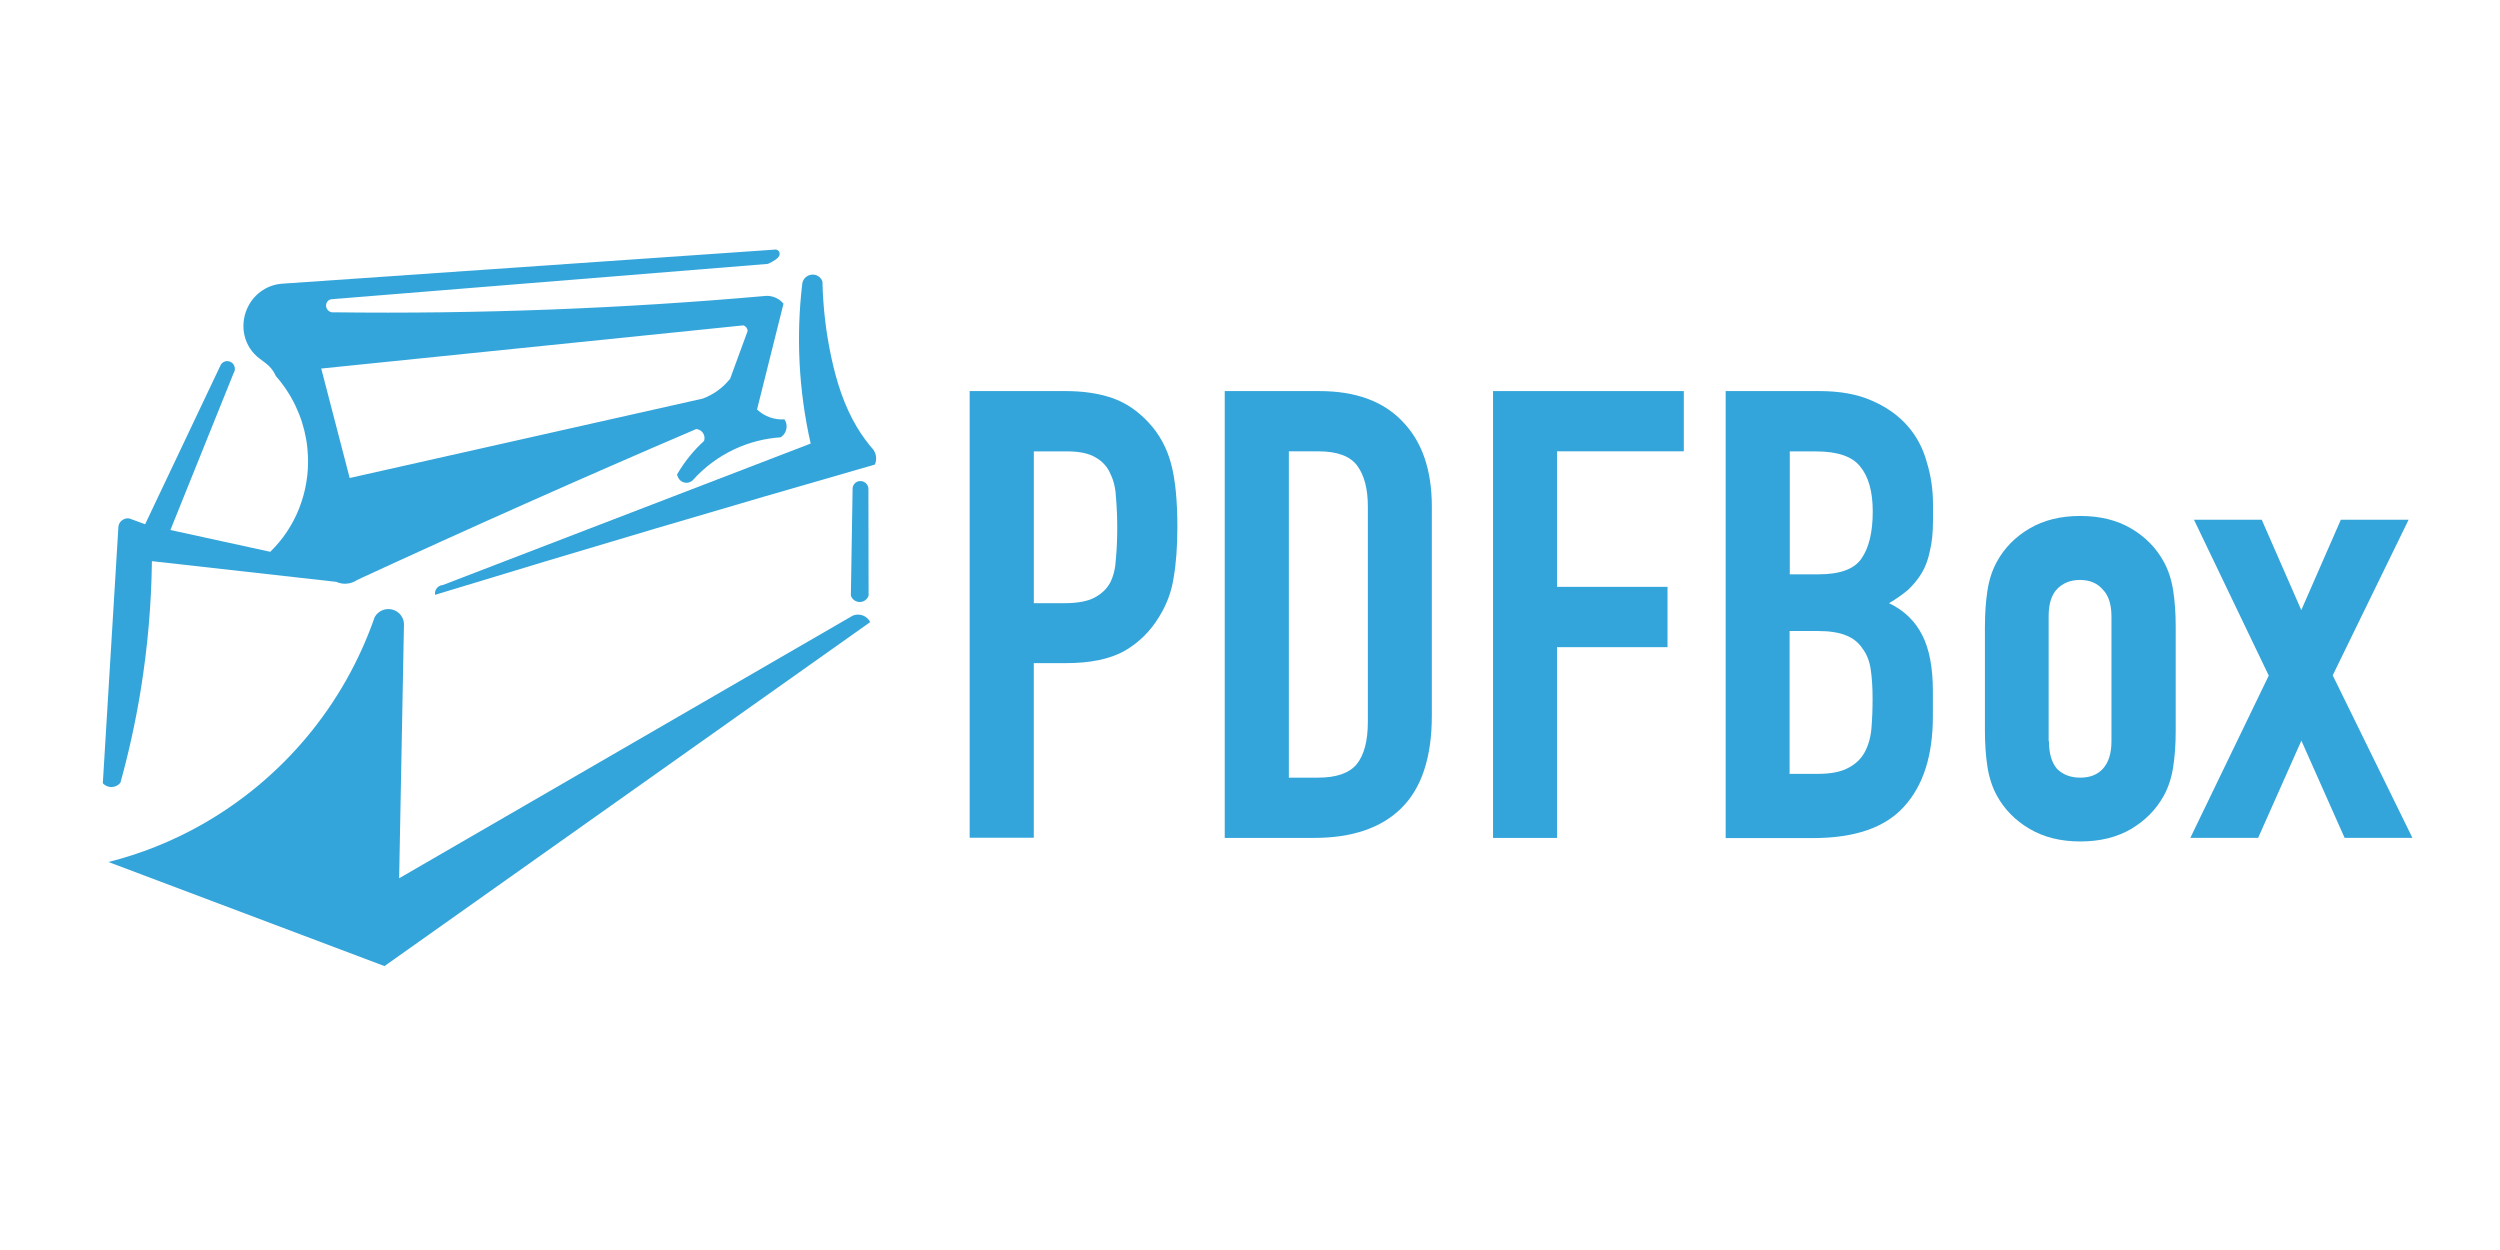
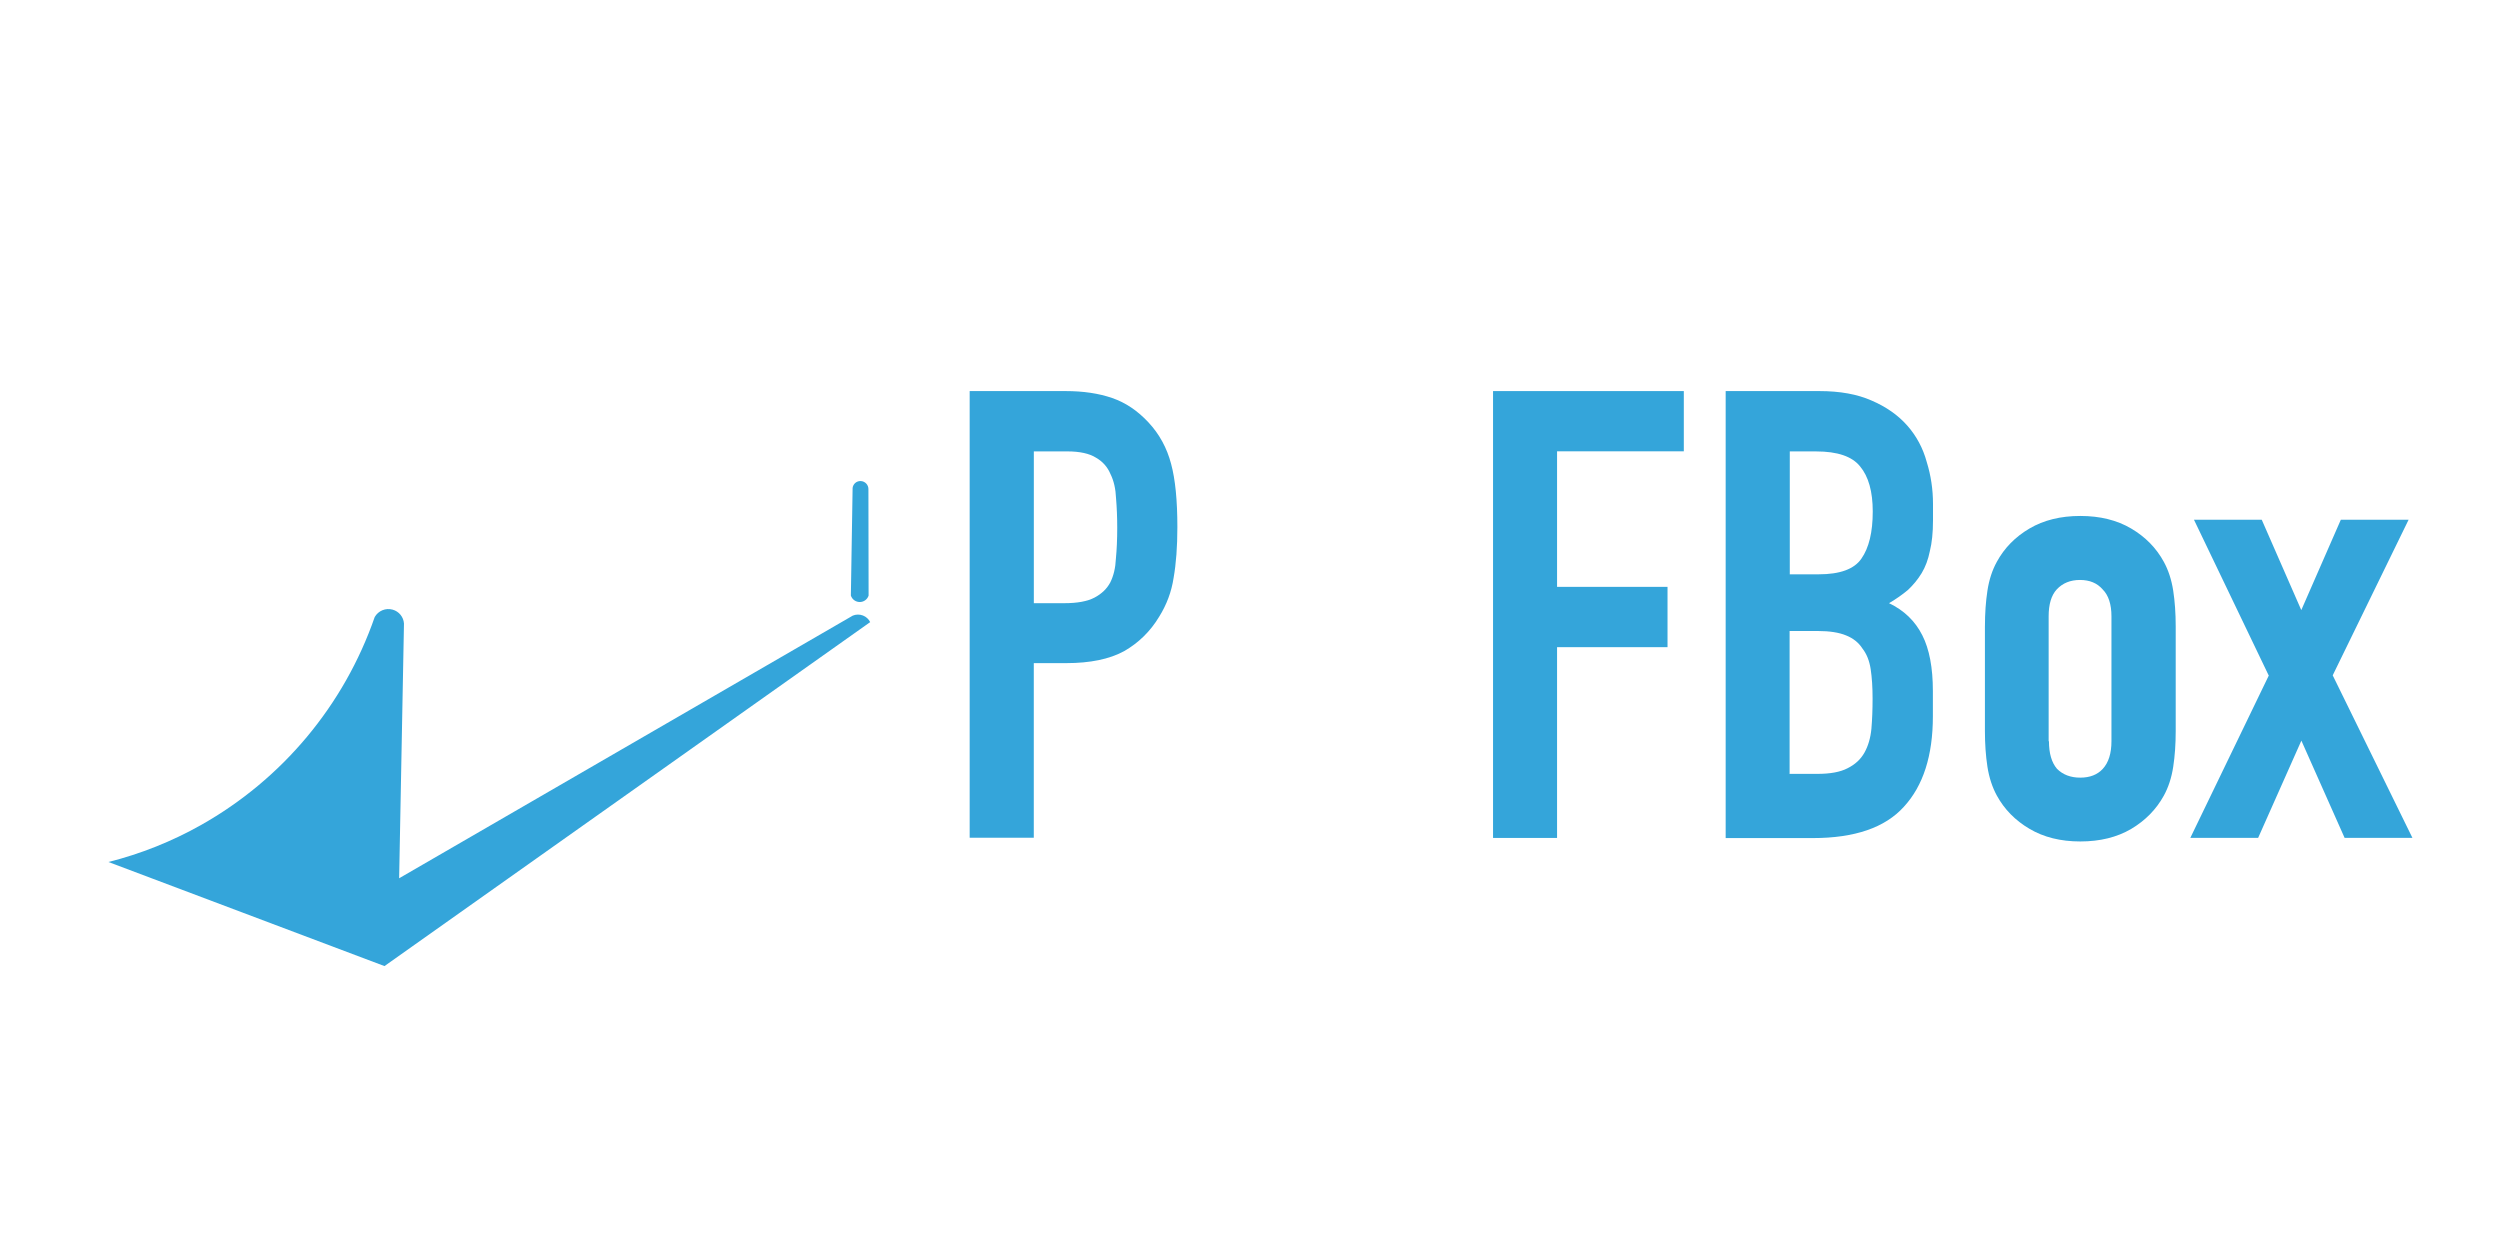
<svg xmlns="http://www.w3.org/2000/svg" xmlns:ns1="http://sodipodi.sourceforge.net/DTD/sodipodi-0.dtd" xmlns:ns2="http://www.inkscape.org/namespaces/inkscape" focusable="false" class="pdfbox-brand-text" style="isolation:isolate" viewBox="0 0 120 60" aria-labelledby="brandTextTitle brandTextDesc" role="img" version="1.1" id="svg18" ns1:docname="apache_pdfbox-ar21.svg" width="120" height="60" ns2:version="1.1.2 (0a00cf5339, 2022-02-04)">
  <defs id="defs22" />
  <ns1:namedview id="namedview20" pagecolor="#ffffff" bordercolor="#666666" borderopacity="1.0" ns2:pageshadow="2" ns2:pageopacity="0.0" ns2:pagecheckerboard="0" showgrid="false" ns2:zoom="7.9083333" ns2:cx="60" ns2:cy="30.031612" ns2:window-width="1850" ns2:window-height="1016" ns2:window-x="0" ns2:window-y="0" ns2:window-maximized="1" ns2:current-layer="svg18" />
  <title id="brandTextTitle">PDFBox brand text</title>
  <desc id="brandTextDesc">PDFBox, the brand text.</desc>
  <path d="m 46.544,18.772 h 4.609 q 1.265,0 2.229,0.332 0.964,0.33 1.747,1.174 0.784,0.843 1.084,1.988 0.301,1.108 0.301,3.036 0,1.412 -0.181,2.436 -0.151,0.995 -0.693,1.864 -0.633,1.053 -1.687,1.656 -1.053,0.572 -2.77,0.572 h -1.561 v 8.38 H 46.544 V 18.769 Z m 3.073,10.181 h 1.476 q 0.934,0 1.447,-0.27 0.511,-0.271 0.752,-0.723 0.241,-0.482 0.271,-1.145 0.064,-0.657 0.064,-1.476 0,-0.748 -0.056,-1.412 -0.028,-0.692 -0.268,-1.172 -0.212,-0.508 -0.692,-0.784 -0.48,-0.304 -1.384,-0.304 h -1.603 v 7.286 z" fill-rule="evenodd" id="path4" style="stroke-width:0.706;fill:#34a5da;fill-opacity:1" />
-   <path d="m 58.781,18.772 h 4.549 q 2.621,0 4.007,1.476 1.391,1.446 1.391,4.067 v 10.031 q 0,3.012 -1.476,4.458 -1.447,1.416 -4.187,1.416 H 58.787 V 18.771 Z m 3.073,18.555 h 1.416 q 1.299,0 1.843,-0.633 0.544,-0.664 0.544,-2.047 V 24.315 q 0,-1.265 -0.508,-1.958 -0.508,-0.693 -1.864,-0.693 h -1.42 v 15.664 z" fill-rule="evenodd" id="path6" style="stroke-width:0.706;fill:#34a5da;fill-opacity:1" />
  <path d="m 71.666,18.772 h 9.157 v 2.891 h -6.084 v 6.506 h 5.302 v 2.895 h -5.302 v 9.157 h -3.073 z" id="path8" style="stroke-width:0.706;fill:#34a5da;fill-opacity:1" />
  <path d="m 82.844,18.772 h 4.488 q 1.476,0 2.499,0.452 1.055,0.452 1.718,1.204 0.664,0.753 0.934,1.747 0.301,0.967 0.301,2.019 v 0.783 q 0,0.873 -0.151,1.476 -0.12,0.602 -0.391,1.054 -0.275,0.452 -0.664,0.813 -0.395,0.332 -0.904,0.633 1.08,0.515 1.596,1.539 0.508,0.995 0.508,2.683 v 1.207 q 0,2.831 -1.391,4.342 -1.356,1.504 -4.37,1.504 H 82.832 V 18.772 Z m 3.073,18.374 h 1.32 q 0.932,0 1.447,-0.271 0.544,-0.271 0.812,-0.753 0.268,-0.481 0.332,-1.144 0.056,-0.664 0.056,-1.447 0,-0.812 -0.092,-1.415 -0.092,-0.6 -0.395,-0.988 -0.273,-0.424 -0.784,-0.628 -0.513,-0.212 -1.356,-0.212 h -1.356 v 6.869 z m 0,-9.579 h 1.384 q 1.532,0 2.047,-0.753 0.544,-0.777 0.544,-2.259 0,-1.44 -0.607,-2.167 -0.572,-0.72 -2.111,-0.72 h -1.264 v 5.909 z" fill-rule="evenodd" id="path10" style="stroke-width:0.706;fill:#34a5da;fill-opacity:1" />
  <path d="m 95.277,30.068 q 0,-0.934 0.12,-1.718 0.12,-0.784 0.452,-1.385 0.542,-0.994 1.567,-1.597 1.024,-0.602 2.439,-0.602 1.416,0 2.44,0.602 1.024,0.603 1.567,1.597 0.33,0.602 0.452,1.385 0.12,0.784 0.12,1.717 v 5.027 q 0,0.932 -0.12,1.716 -0.121,0.784 -0.452,1.384 -0.544,0.988 -1.567,1.596 -1.024,0.6 -2.44,0.6 -1.416,0 -2.44,-0.607 -1.024,-0.603 -1.567,-1.596 -0.33,-0.604 -0.452,-1.387 -0.12,-0.784 -0.12,-1.716 v -5.023 z m 3.073,5.512 q 0,0.874 0.388,1.326 0.424,0.421 1.115,0.421 0.692,0 1.08,-0.421 0.417,-0.452 0.417,-1.326 v -5.994 q 0,-0.874 -0.424,-1.296 -0.393,-0.452 -1.086,-0.452 -0.692,0 -1.115,0.452 -0.39,0.421 -0.39,1.296 v 5.994 z" fill-rule="evenodd" id="path12" style="stroke-width:0.706;fill:#34a5da;fill-opacity:1" />
  <path d="m 108.895,32.417 -3.584,-7.469 h 3.253 l 1.898,4.337 1.898,-4.338 h 3.253 l -3.643,7.469 3.827,7.803 h -3.255 l -2.076,-4.669 -2.076,4.669 h -3.255 l 3.77,-7.801 z" id="path14" style="stroke-width:0.706;fill:#34a5da;fill-opacity:1" />
  <g transform="matrix(0.065,0,0,-0.065,-11.656,54.336)" clip-path="url(#clipPath3375)" id="g10" style="fill:#34a5da;fill-opacity:1">
    <path d="M 821.924,376.535 463.24,122.525 259.41,199.385 c 23.89,6.02 46.87,15.197 68.335,27.29 60.063,33.835 105.686,88.46 128.282,153.59 2.634,4.66 8.11,6.92 13.265,5.47 4.667,-1.31 8.01,-5.41 8.353,-10.247 l -3.572,-188.12 334.99,193.957 c 2.41,1 5.113,1.028 7.54,0.075 2.315,-0.907 4.21,-2.64 5.32,-4.865 z m -1.307,97.91 0.13,-78.324 c -0.87,-2.72 -3.342,-4.61 -6.197,-4.75 -3.104,-0.14 -5.924,1.8 -6.893,4.75 l 1.29,79.54 c 0.386,2.92 2.893,5.09 5.835,5.04 3.37,-0.04 6.022,-2.89 5.835,-6.25 z" id="path4-8" style="fill:#34a5da;fill-opacity:1" />
-     <path d="m 751.88,651.666 c -0.237,0.002 -0.48,-0.022 -0.723,-0.077 l -363.512,-25.15 c -10.37,-0.73 -19.583,-6.76 -24.588,-15.87 -6.943,-12.64 -4.677,-28.26 5.864,-37.72 2.85,-2.56 6.22,-4.49 8.97,-7.16 2.19,-2.12 3.93,-4.65 5.12,-7.45 23.7,-26.86 30.3,-64.76 17.08,-98.05 -4.75,-11.96 -11.97,-22.77 -21.2,-31.73 l -73.74,16.1 46.69,115.89 c 2.01,3.07 0.64,7.21 -2.8,8.49 -2.8,1.03 -5.91,-0.34 -7.03,-3.1 L 286.49,448.8 274.7,453.12 c -2.097,0.28 -4.21,-0.39 -5.76,-1.825 -1.16,-1.077 -1.925,-2.516 -2.16,-4.083 l -11.53,-189.68 c 1.66,-1.83 4.03,-2.85 6.5,-2.798 2.533,0.05 4.913,1.22 6.5,3.197 6.22,22.46 11.216,45.23 14.96,68.22 5.137,31.55 7.91,63.43 8.3,95.39 l 136.152,-15.28 c 2.396,-1.09 5.032,-1.56 7.66,-1.35 2.75,0.22 5.396,1.16 7.663,2.73 41.62,19.22 83.375,38.15 125.26,56.79 41.615,18.52 83.36,36.75 125.23,54.68 1.935,-0.16 3.703,-1.16 4.843,-2.73 1.266,-1.74 1.618,-3.99 0.948,-6.04 -3.8,-3.45 -7.333,-7.19 -10.575,-11.17 -3.5,-4.3 -6.65,-8.88 -9.42,-13.69 0.11,-0.34 0.22,-0.68 0.35,-1.01 0.32,-0.85 0.7,-1.68 1.25,-2.41 2.42,-3.16 7.04,-3.55 9.96,-0.84 8.66,9.71 19.21,17.557 31.01,23.05 10.67,4.97 22.17,7.927 33.92,8.717 2.58,1.626 4.23,4.39 4.43,7.437 0.14,2.06 -0.41,4.103 -1.56,5.815 -3.63,-0.24 -7.27,0.26 -10.71,1.47 -3.55,1.25 -6.81,3.23 -9.55,5.815 l 19.55,78.14 c -1.4,1.684 -3.13,3.07 -5.08,4.06 -2.28,1.16 -4.81,1.76 -7.37,1.746 -53.05,-4.71 -106.21,-8.08 -159.433,-10.11 -53.34,-2.035 -106.73,-2.72 -160.1,-2.056 -3.79,-0.575 -6.82,3.092 -5.54,6.7 0.63,1.784 2.31,2.98 4.2,2.996 l 321.783,26.06 c 2.094,0.873 3.99,1.933 5.74,3.18 1.46,1.036 2.987,2.365 2.947,4.34 -0.034,1.75 -1.484,3.09 -3.154,3.11 z m -23.61,-56.02 c 0.952,-0.32 1.776,-0.934 2.354,-1.755 0.472,-0.67 0.76,-1.45 0.833,-2.27 l -12.96,-35.37 c -2.706,-3.39 -5.87,-6.4 -9.404,-8.92 -3.324,-2.37 -6.945,-4.3 -10.77,-5.73 l -260.77,-58.65 -21.01,80.83 311.727,31.88 z" id="path6-3" style="fill:#34a5da;fill-opacity:1" />
-     <path d="m 786.68,627.94 c 0.393,-18.97 2.614,-37.734 6.564,-56.05 3.873,-17.958 9.463,-35.75 19.087,-51.71 3.54,-5.854 7.58,-11.385 12.08,-16.53 1.07,-1.608 1.71,-3.462 1.86,-5.386 0.14,-1.842 -0.16,-3.69 -0.9,-5.385 -54.19,-15.56 -108.32,-31.34 -162.39,-47.35 -54.2,-16.05 -108.33,-32.33 -162.39,-48.85 -0.23,1.43 0.04,2.9 0.78,4.15 1.07,1.81 2.96,2.99 5.06,3.13 l 271.54,104.43 c -4.43,19.56 -7.17,39.46 -8.19,59.49 -0.99,19.68 -0.32,39.4 2.02,58.97 0.81,4.06 4.63,6.79 8.74,6.24 2.88,-0.39 5.27,-2.4 6.15,-5.16 z" id="path8-1" style="fill:#34a5da;fill-opacity:1" />
  </g>
</svg>